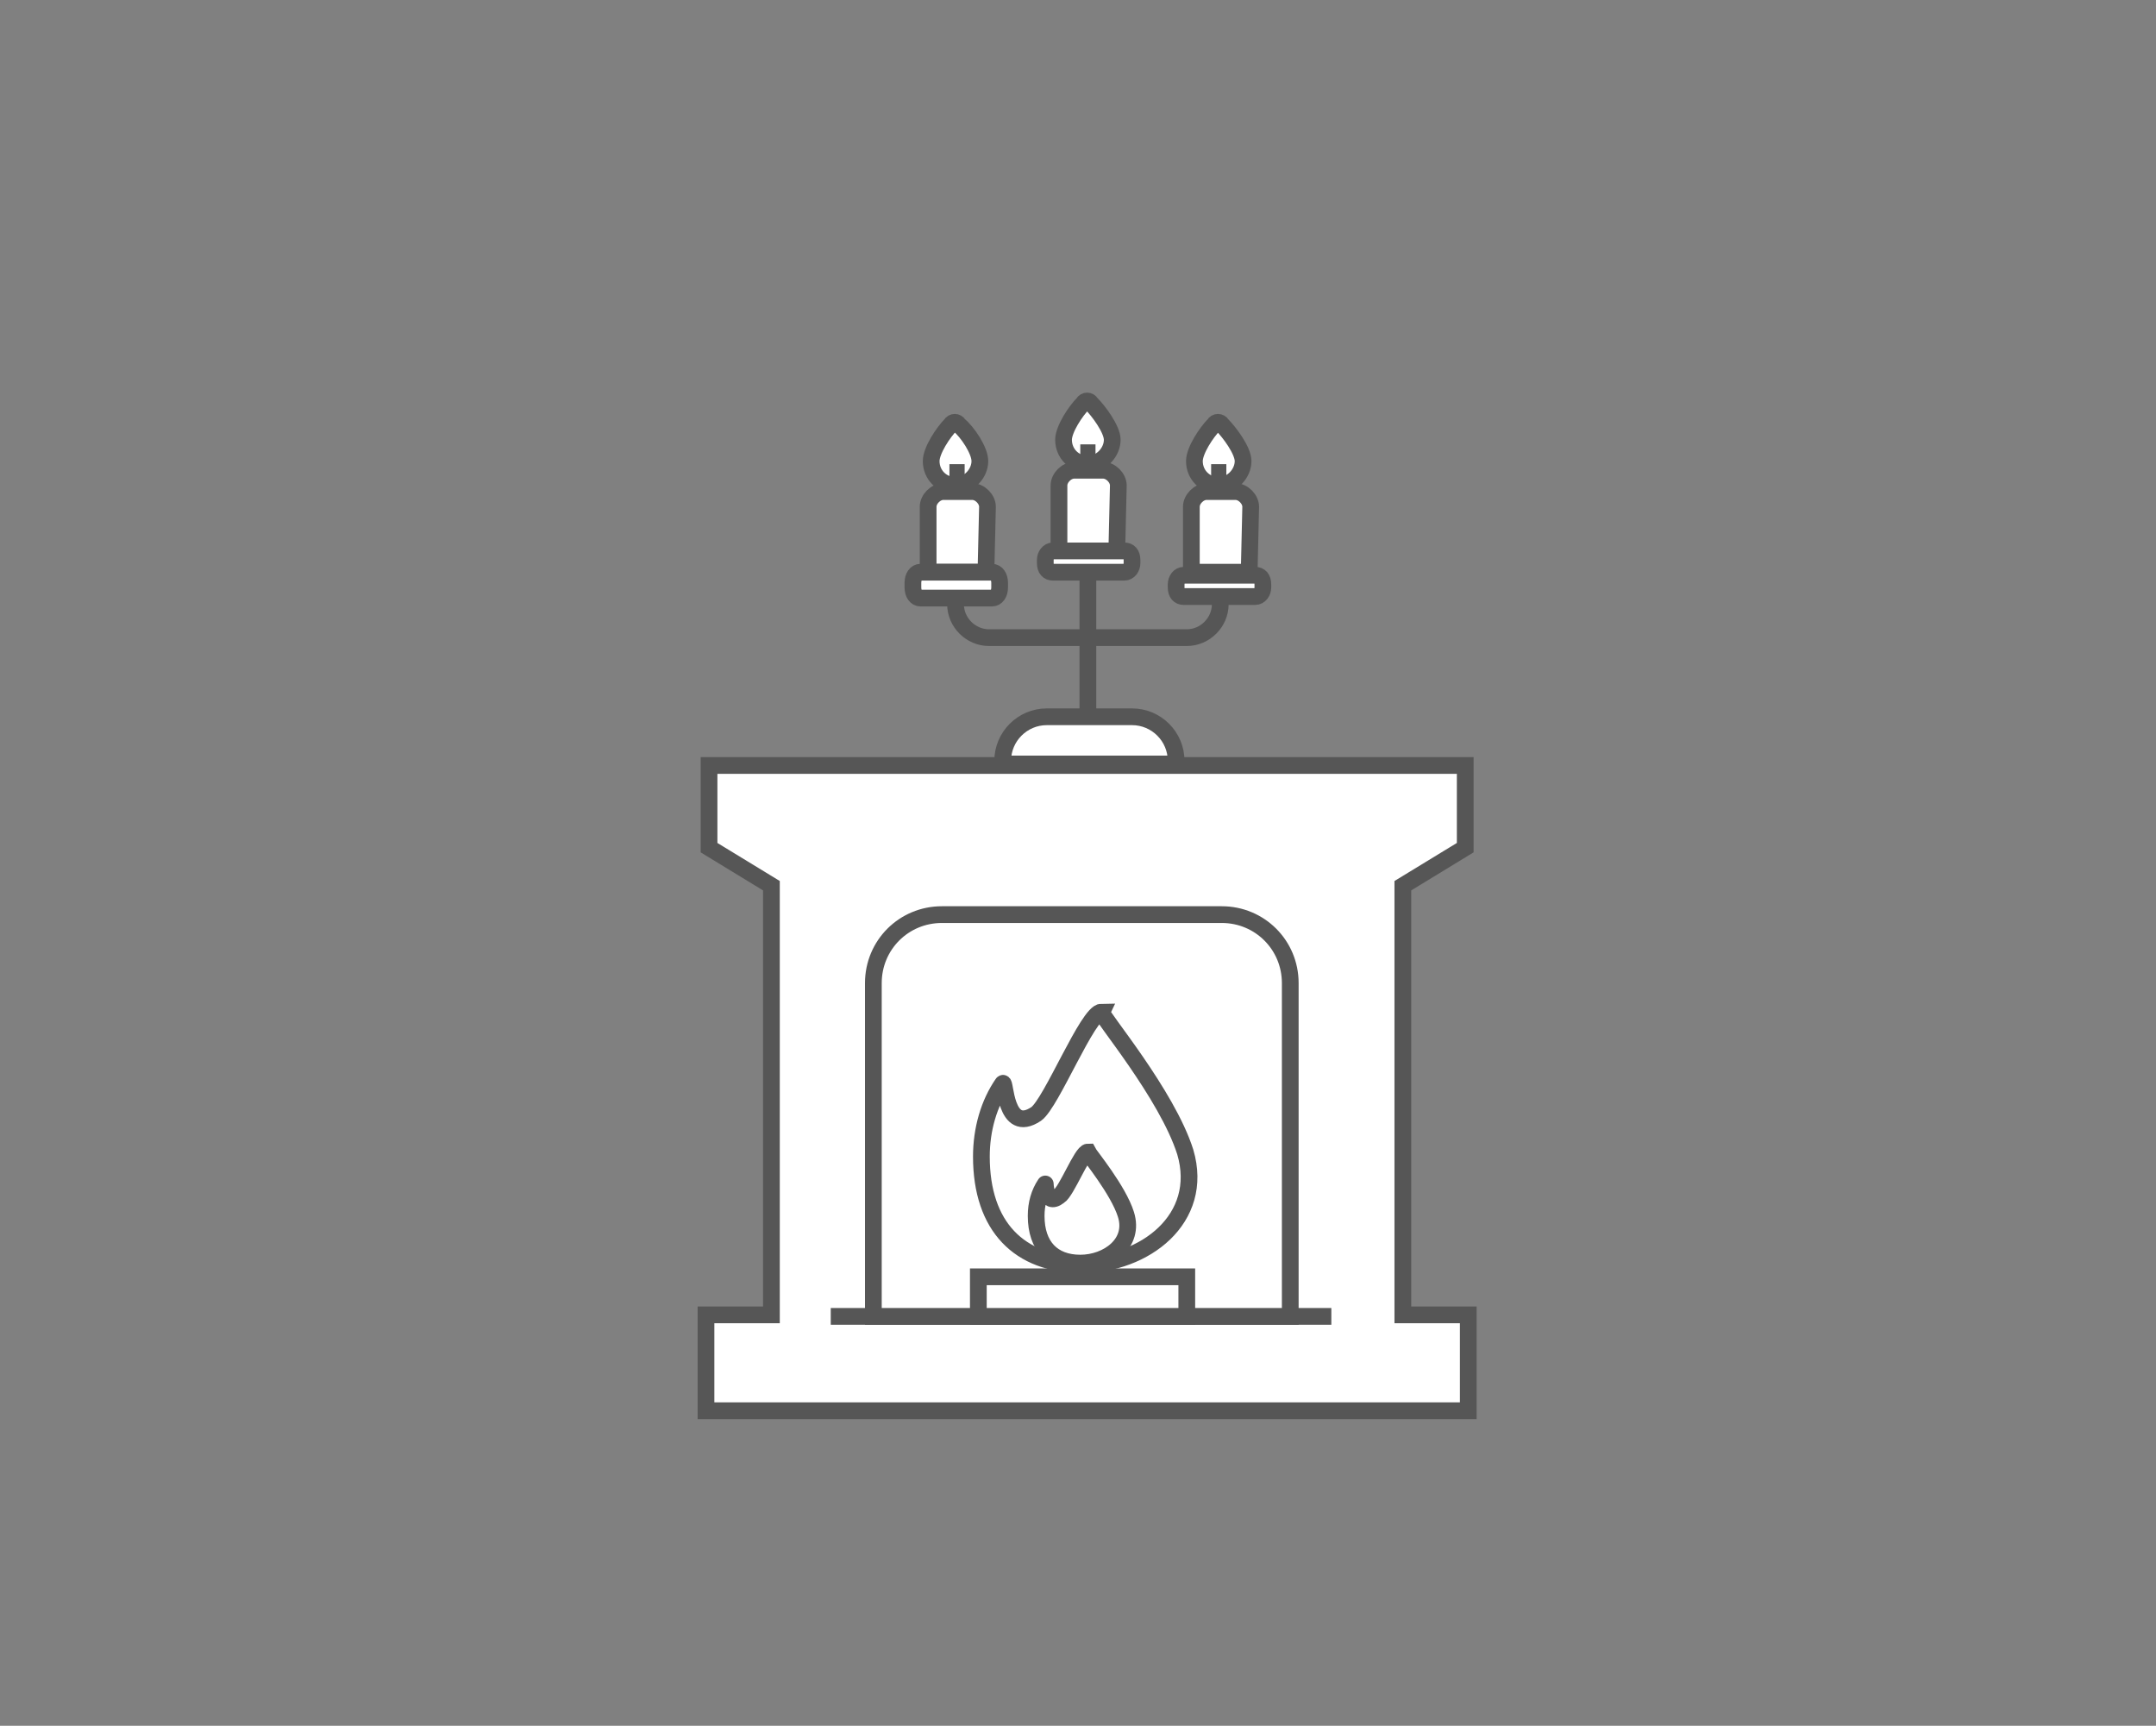
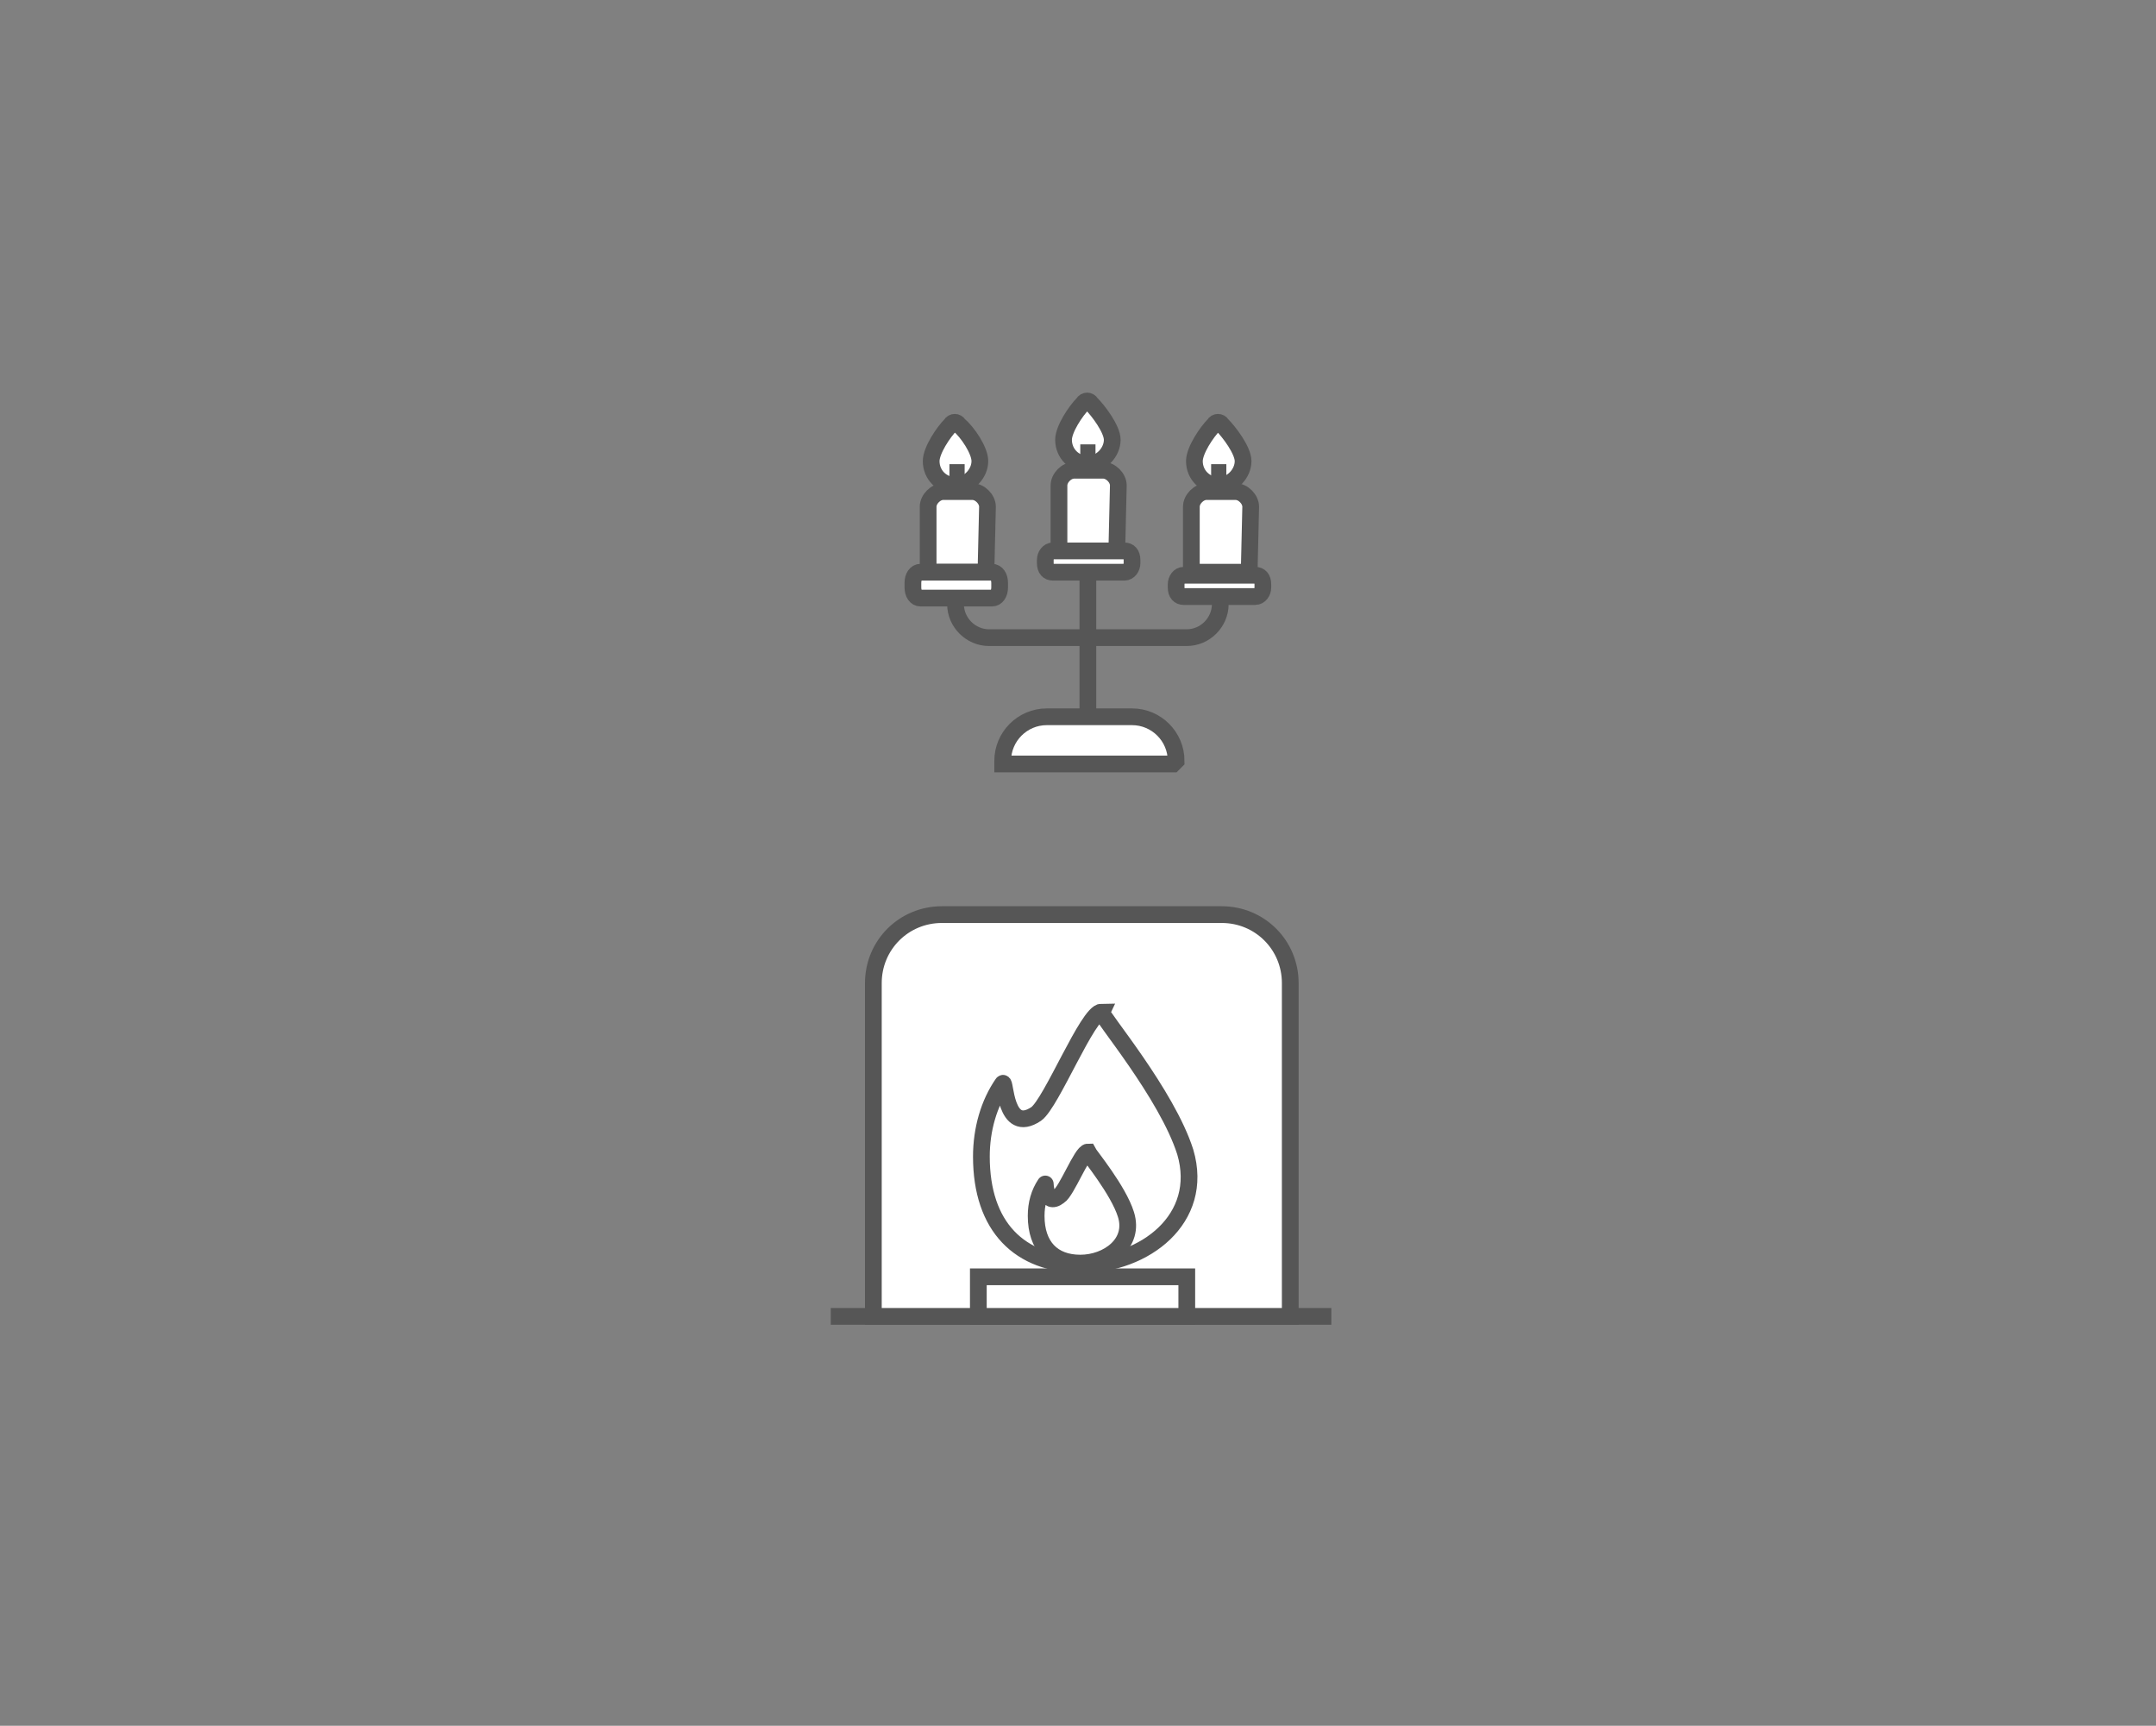
<svg xmlns="http://www.w3.org/2000/svg" version="1.1" id="Ebene_1" x="0px" y="0px" viewBox="0 0 141.7 113.4" style="enable-background:new 0 0 141.7 113.4;" xml:space="preserve">
  <rect x="0" y="0" width="141.7" height="113.4" fill="#808080" stroke="none" />
  <style type="text/css">
	.st0{fill:#FFFFFF;stroke:#565656;stroke-width:1.1;stroke-miterlimit:10;}
	.st1{fill:none;stroke:#565656;stroke-width:1.1;stroke-miterlimit:10;}
	.st2{fill:#FFFFFF;stroke:#565656;stroke-miterlimit:10;}
</style>
  <g>
    <path class="st0" d="M81.7,30.3c0,0.8-0.7,1.6-1.6,1.6s-1.6-0.7-1.6-1.6c0-0.7,0.8-1.9,1.3-2.4c0.1-0.2,0.4-0.2,0.5,0   C80.8,28.4,81.7,29.6,81.7,30.3z" />
    <path class="st0" d="M73.1,28.9c0,0.8-0.7,1.6-1.6,1.6s-1.6-0.7-1.6-1.6c0-0.7,0.8-1.9,1.3-2.4c0.1-0.2,0.4-0.2,0.5,0   C72.2,27,73.1,28.2,73.1,28.9z" />
    <path class="st0" d="M64.4,30.3c0,0.8-0.7,1.6-1.6,1.6s-1.6-0.7-1.6-1.6c0-0.7,0.8-1.9,1.3-2.4c0.1-0.2,0.4-0.2,0.5,0   C63.6,28.4,64.4,29.6,64.4,30.3z" />
    <path class="st1" d="M80.2,38.4v1.3c0,1.2-1,2.2-2.2,2.2H65c-1.2,0-2.2-1-2.2-2.2v-1.3" />
    <path class="st0" d="M64.8,37.6H61v-4.3c0-0.5,0.5-1,1-1h1.9c0.5,0,1,0.5,1,1L64.8,37.6L64.8,37.6z" />
    <line class="st2" x1="62.9" y1="30.5" x2="62.9" y2="32.1" />
    <path class="st0" d="M82.1,37.6h-3.8v-4.3c0-0.5,0.5-1,1-1h1.9c0.5,0,1,0.5,1,1L82.1,37.6L82.1,37.6z" />
    <line class="st2" x1="80.1" y1="30.5" x2="80.1" y2="32.1" />
    <path class="st0" d="M73.4,36.2h-3.8v-4.3c0-0.5,0.5-1,1-1h1.9c0.5,0,1,0.5,1,1L73.4,36.2L73.4,36.2z" />
    <line class="st2" x1="71.5" y1="29.2" x2="71.5" y2="30.7" />
    <line class="st0" x1="71.5" y1="37.3" x2="71.5" y2="47.4" />
    <path class="st0" d="M77.1,50.2H65.9V50c0-1.6,1.3-2.9,2.9-2.9h5.6c1.6,0,2.9,1.3,2.9,2.9L77.1,50.2L77.1,50.2z" />
    <path class="st0" d="M65.2,39.3h-4.7c-0.3,0-0.5-0.3-0.5-0.7v-0.3c0-0.4,0.2-0.7,0.5-0.7h4.7c0.3,0,0.5,0.3,0.5,0.7v0.3   C65.7,39,65.5,39.3,65.2,39.3z" />
    <path class="st0" d="M82.5,39.2h-4.7c-0.3,0-0.5-0.2-0.5-0.6v-0.2c0-0.3,0.2-0.6,0.5-0.6h4.7c0.3,0,0.5,0.2,0.5,0.6v0.2   C83,38.9,82.8,39.2,82.5,39.2z" />
    <path class="st0" d="M73.9,37.6h-4.7c-0.3,0-0.5-0.2-0.5-0.6v-0.2c0-0.3,0.2-0.6,0.5-0.6h4.7c0.3,0,0.5,0.2,0.5,0.6v0.2   C74.4,37.3,74.2,37.6,73.9,37.6z" />
  </g>
  <g>
-     <polygon class="st0" points="96.5,92.7 96.5,86.4 92.2,86.4 92.2,58.2 96.3,55.7 96.3,50.3 46.6,50.3 46.6,55.7 50.7,58.2    50.7,86.4 46.4,86.4 46.4,92.7  " />
    <g>
      <line class="st0" x1="54.6" y1="86.5" x2="87.5" y2="86.5" />
      <path class="st0" d="M84.8,86.5H57.4V64.6c0-2.5,2-4.5,4.5-4.5h18.4c2.5,0,4.5,2,4.5,4.5L84.8,86.5L84.8,86.5z" />
      <rect x="64.3" y="83.9" class="st0" width="13.7" height="2.6" />
      <path class="st0" d="M77.9,75.7c1.3,4.4-2.7,7.4-6.8,7.4c-4.1,0-6.6-2.5-6.6-7.1c0-1.8,0.5-3.5,1.4-4.8c0.2-0.3,0.1,3.4,2.2,2    c1-0.7,3.4-6.7,4.3-6.7C72.3,66.7,76.7,71.9,77.9,75.7z" />
      <path class="st0" d="M74,79.8c0.6,1.9-1.2,3.2-3,3.2c-1.8,0-2.9-1.1-2.9-3.1c0-0.8,0.2-1.5,0.6-2.1c0-0.1,0,1.5,0.9,0.8    c0.5-0.3,1.5-2.9,1.9-2.9C71.6,75.9,73.5,78.2,74,79.8z" />
    </g>
  </g>
</svg>